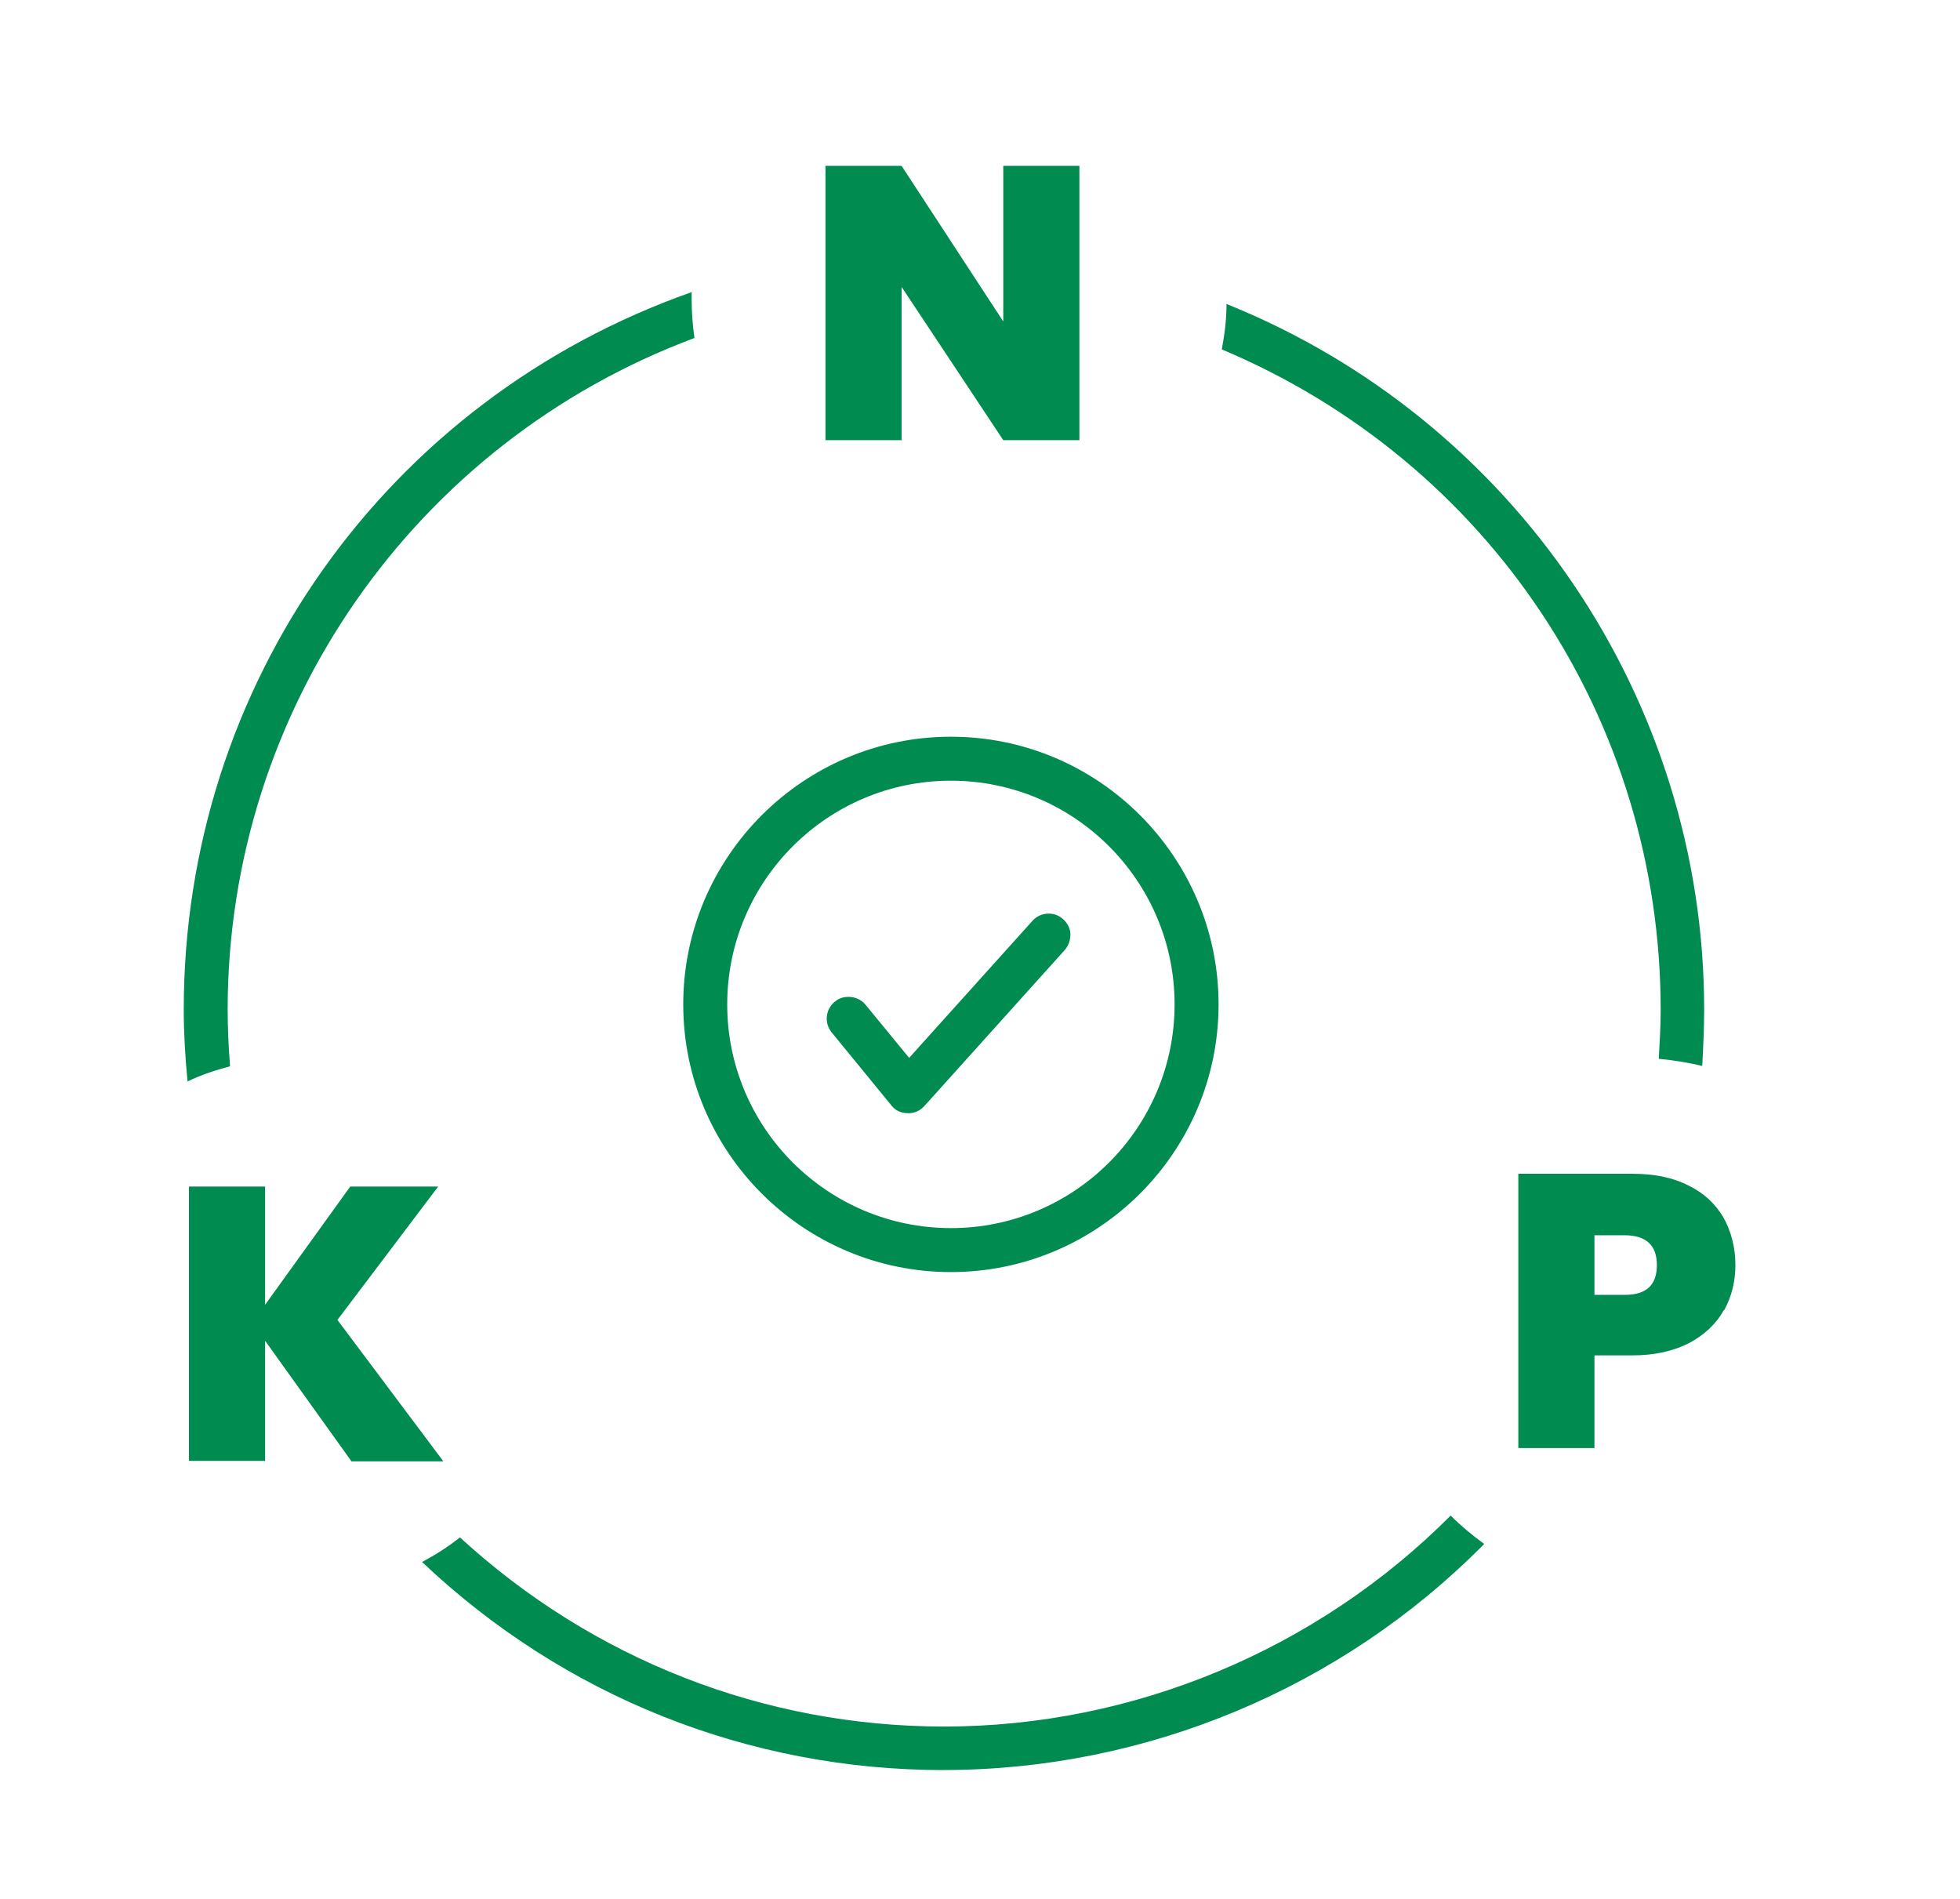
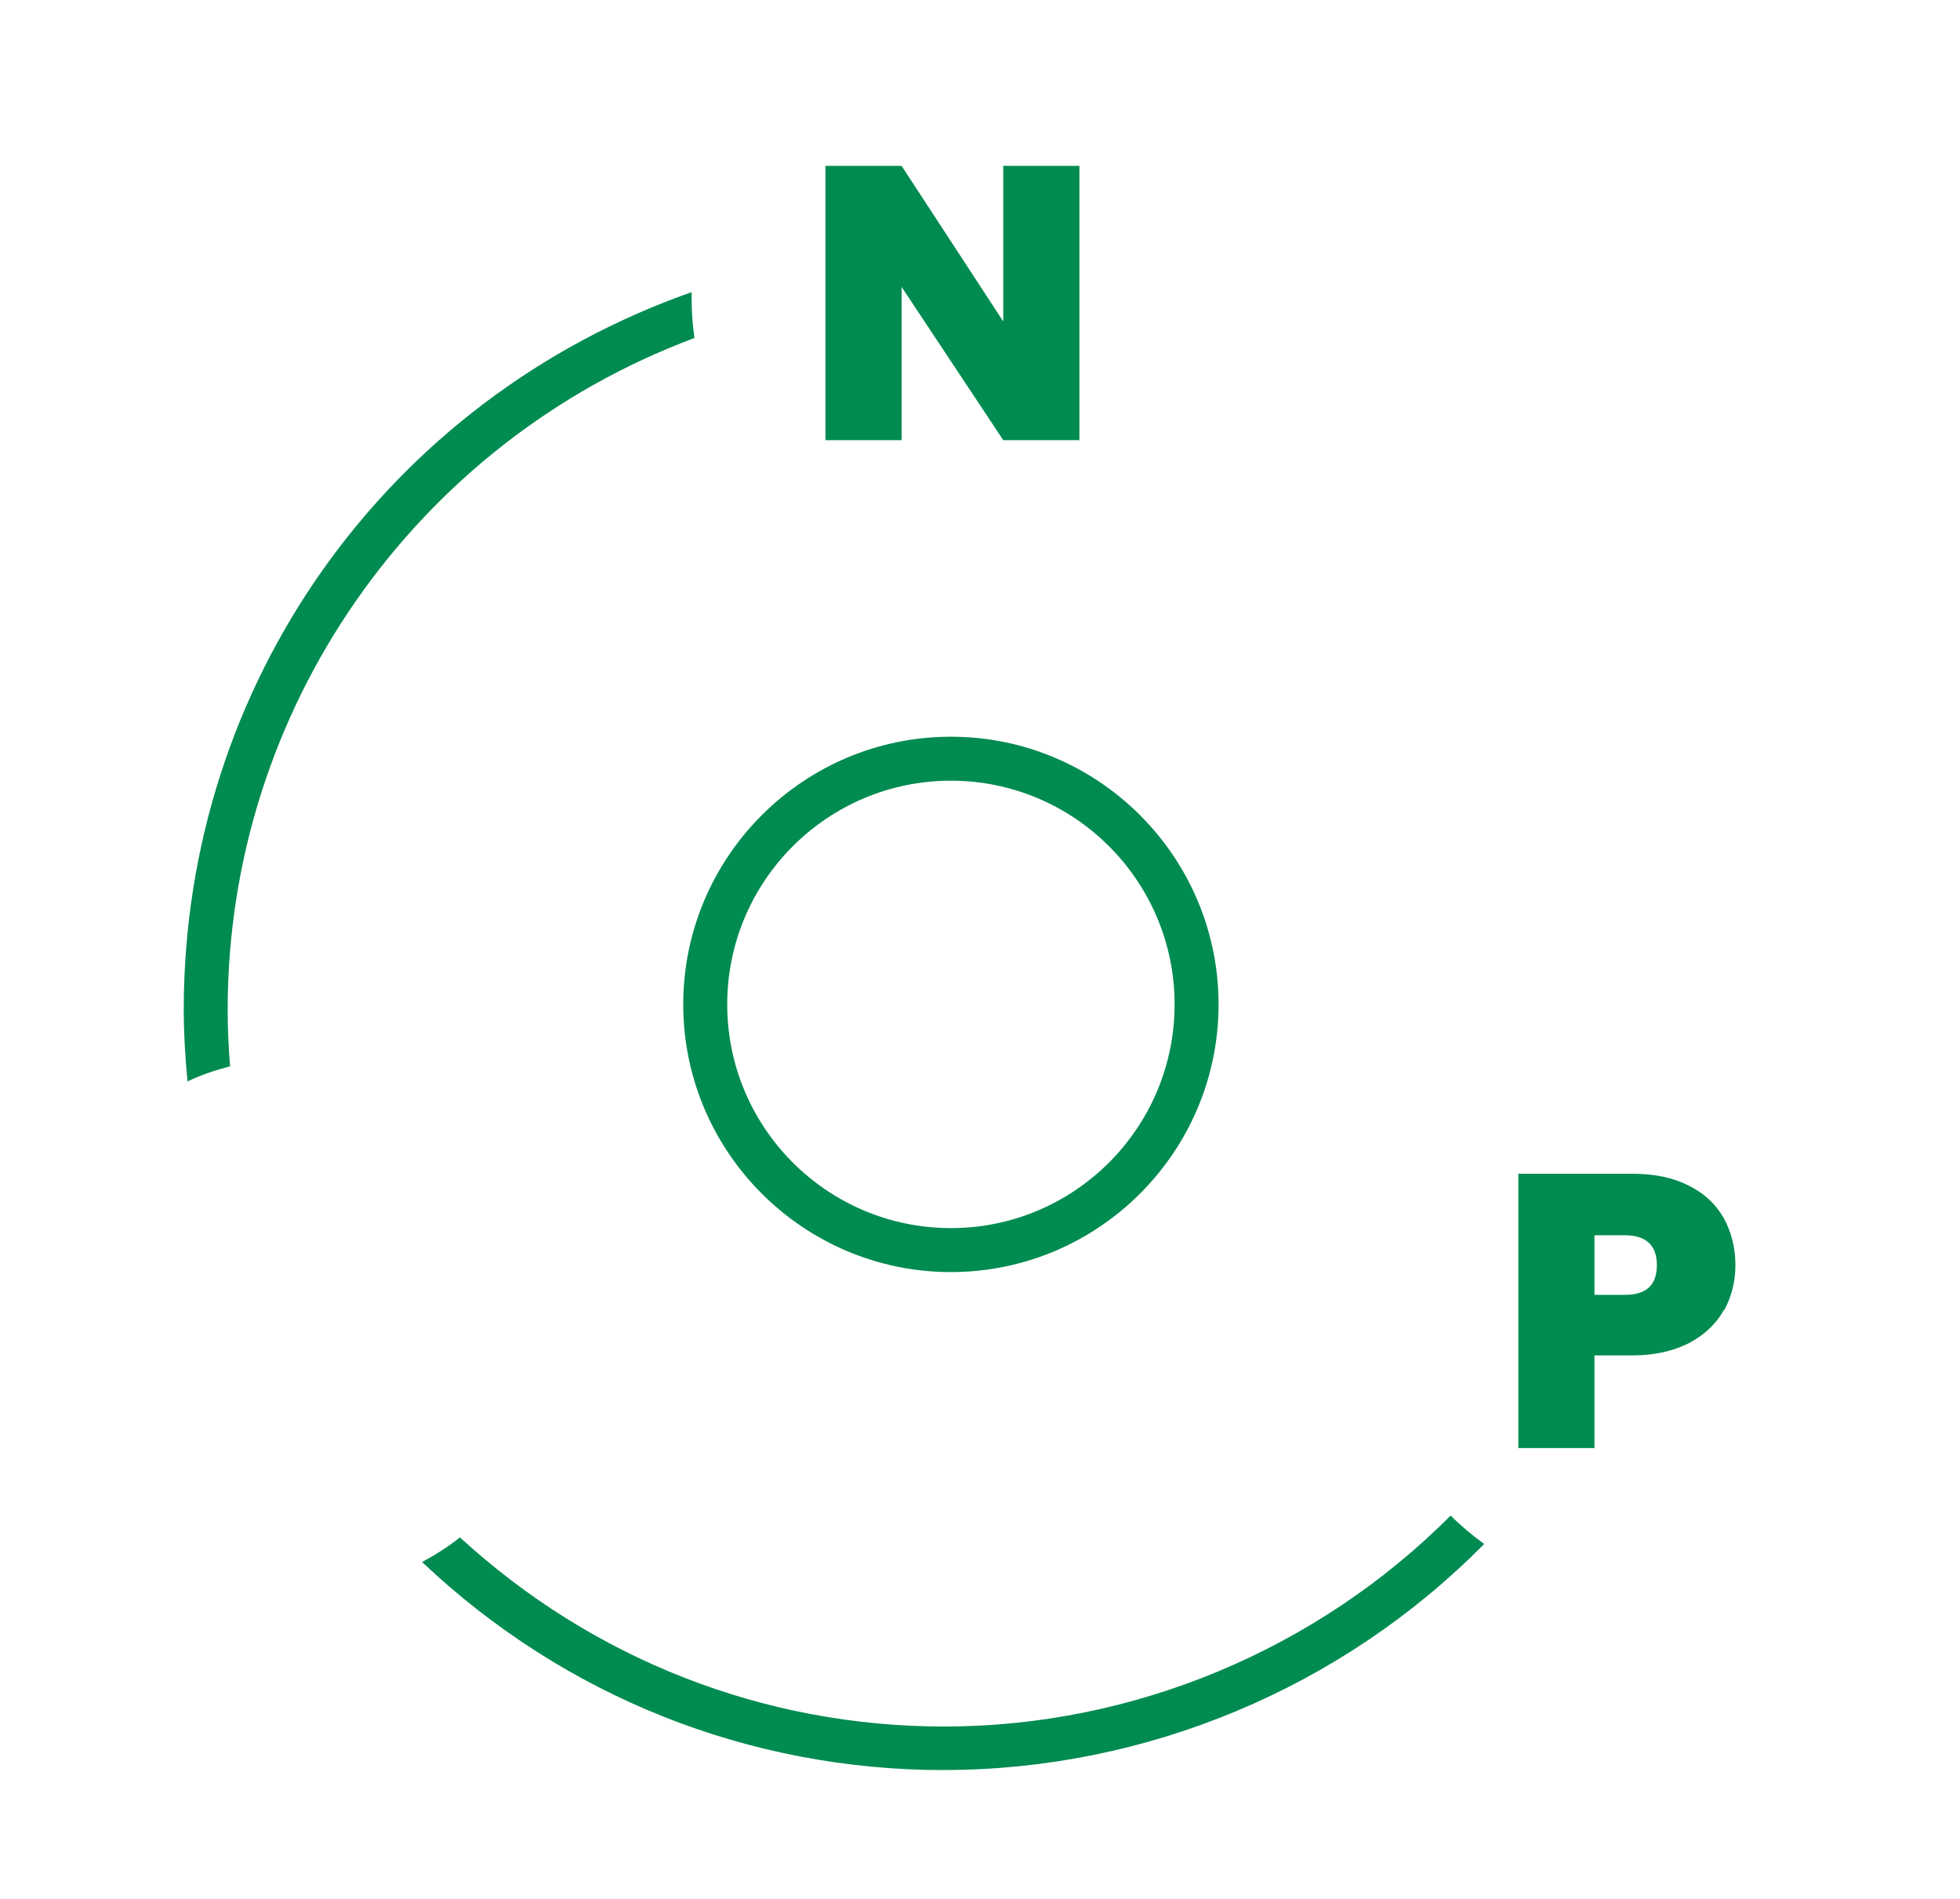
<svg xmlns="http://www.w3.org/2000/svg" fill="none" height="31" viewBox="0 0 32 31" width="32">
  <g fill="#008b51">
-     <path d="m15.415 28.897c-3.196 0-6.208-1.204-8.524-3.397.216-.116.425-.247.618-.402 2.17 1.992 4.965 3.088 7.906 3.088 3.088 0 6.084-1.251 8.269-3.444.17.17.355.324.548.463-2.324 2.355-5.521 3.691-8.825 3.691z" />
+     <path d="m15.415 28.897c-3.196 0-6.208-1.204-8.524-3.397.216-.116.425-.247.618-.402 2.17 1.992 4.965 3.088 7.906 3.088 3.088 0 6.084-1.251 8.269-3.444.17.17.355.324.548.463-2.324 2.355-5.521 3.691-8.825 3.691" />
    <path d="m3.062 17.656c-.039-.402-.062-.788-.062-1.174 0-5.312 3.312-9.96 8.292-11.713v.108c0 .216.015.425.046.641-4.571 1.706-7.621 6.076-7.621 10.964 0 .309.015.618.039.926-.239.062-.471.139-.695.247z" />
-     <path d="m27.792 17.401c-.232-.054-.471-.093-.71-.116.015-.263.031-.533.031-.795 0-4.741-2.803-8.949-7.165-10.786.046-.247.077-.494.077-.741 4.687 1.884 7.798 6.447 7.798 11.52 0 .309-.015.61-.031.911z" />
-     <path d="m5.733 23.849-1.405-1.961v1.961h-1.243v-4.478h1.243v1.93l1.39-1.93h1.436l-1.645 2.177 1.73 2.309h-1.506z" />
    <path d="m17.623 7.186h-1.243l-1.66-2.502v2.502h-1.243v-4.478h1.243l1.66 2.54v-2.54h1.243z" />
    <path d="m28.14 21.393c-.123.224-.317.402-.564.533-.255.131-.564.201-.926.201h-.618v1.513h-1.243v-4.478h1.861c.363 0 .664.062.919.193.255.124.44.301.571.525.124.224.193.486.193.772 0 .27-.062.517-.185.741zm-1.089-.741c0-.324-.178-.486-.525-.486h-.494v.973h.494c.355 0 .525-.162.525-.486z" />
    <path d="m15.525 20.767c-2.409 0-4.37-1.961-4.37-4.37 0-2.409 1.961-4.37 4.37-4.37 2.409 0 4.37 1.961 4.37 4.37 0 2.409-1.961 4.37-4.37 4.37zm0-8.022c-2.015 0-3.652 1.637-3.652 3.652s1.637 3.652 3.652 3.652 3.652-1.637 3.652-3.652-1.637-3.652-3.652-3.652z" />
-     <path d="m14.82 18.173c-.108 0-.208-.046-.27-.131l-.973-1.189c-.124-.154-.1-.378.054-.502.085-.07.17-.077.224-.077.108 0 .208.046.278.131l.71.865 2.015-2.239c.07-.077.162-.116.263-.116.093 0 .17.031.239.093.069.062.116.154.116.247 0 .093-.031.185-.093.255l-2.293 2.548c-.07.077-.162.116-.263.116z" />
  </g>
</svg>